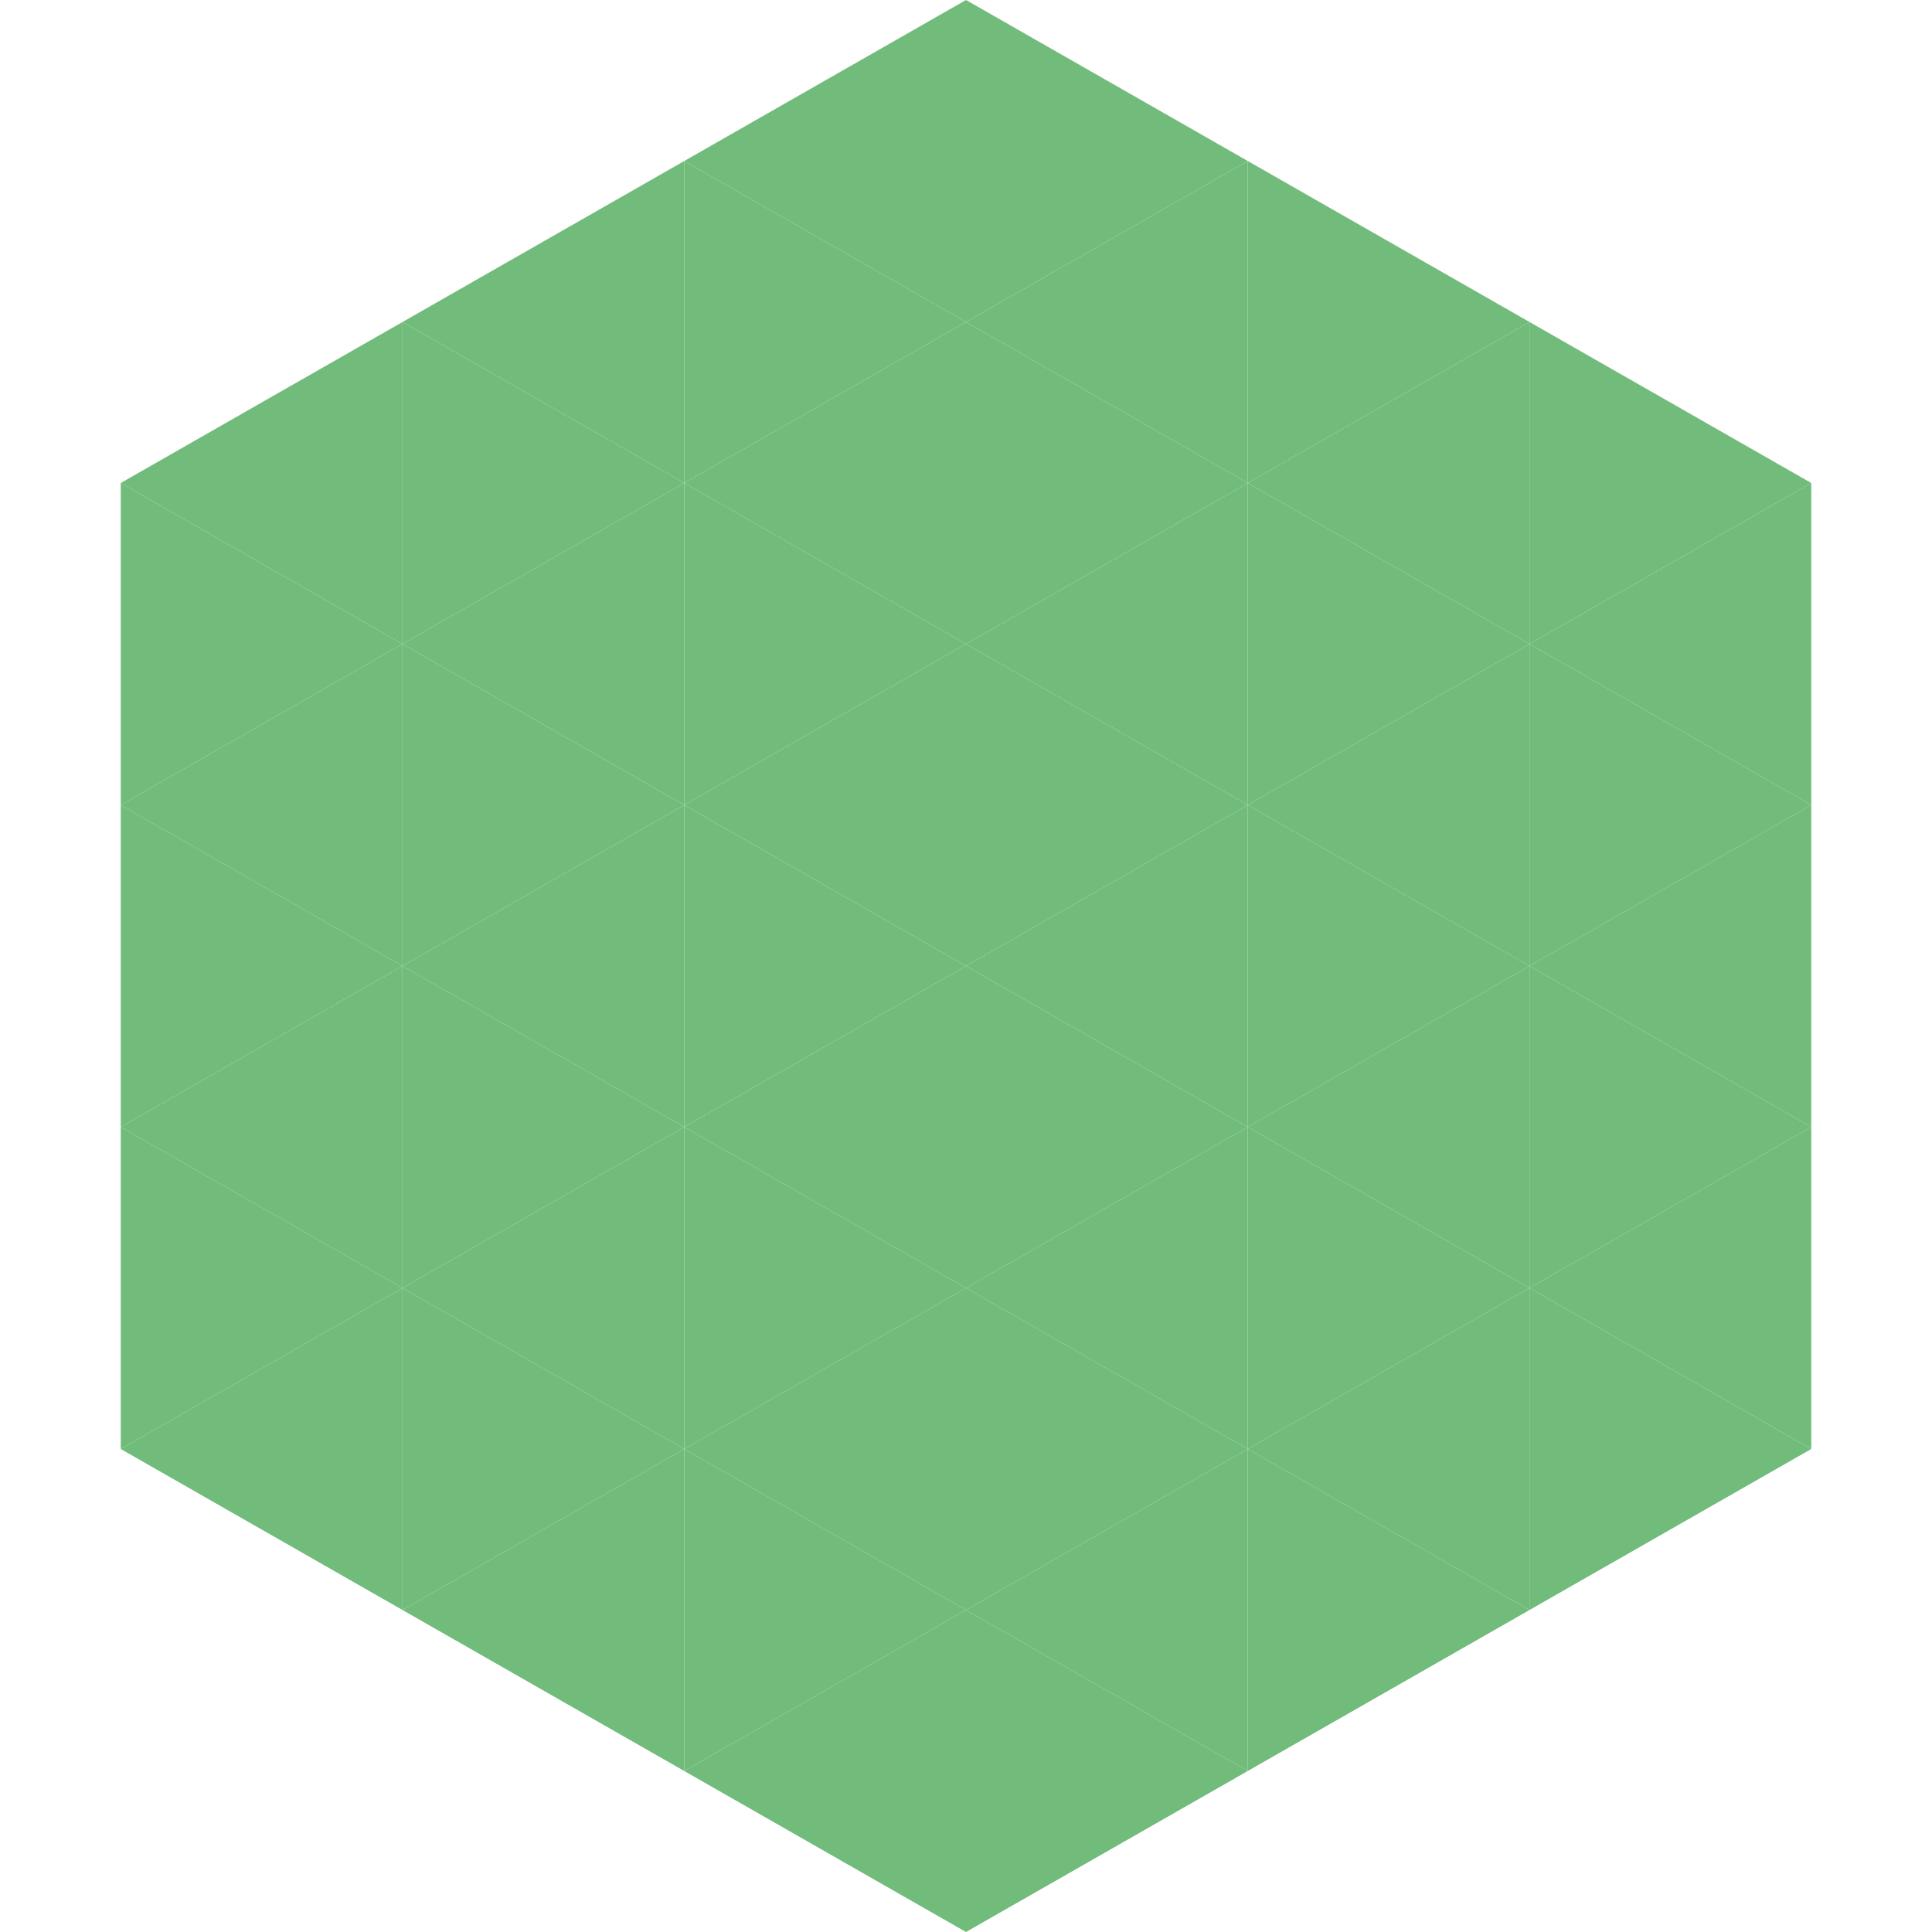
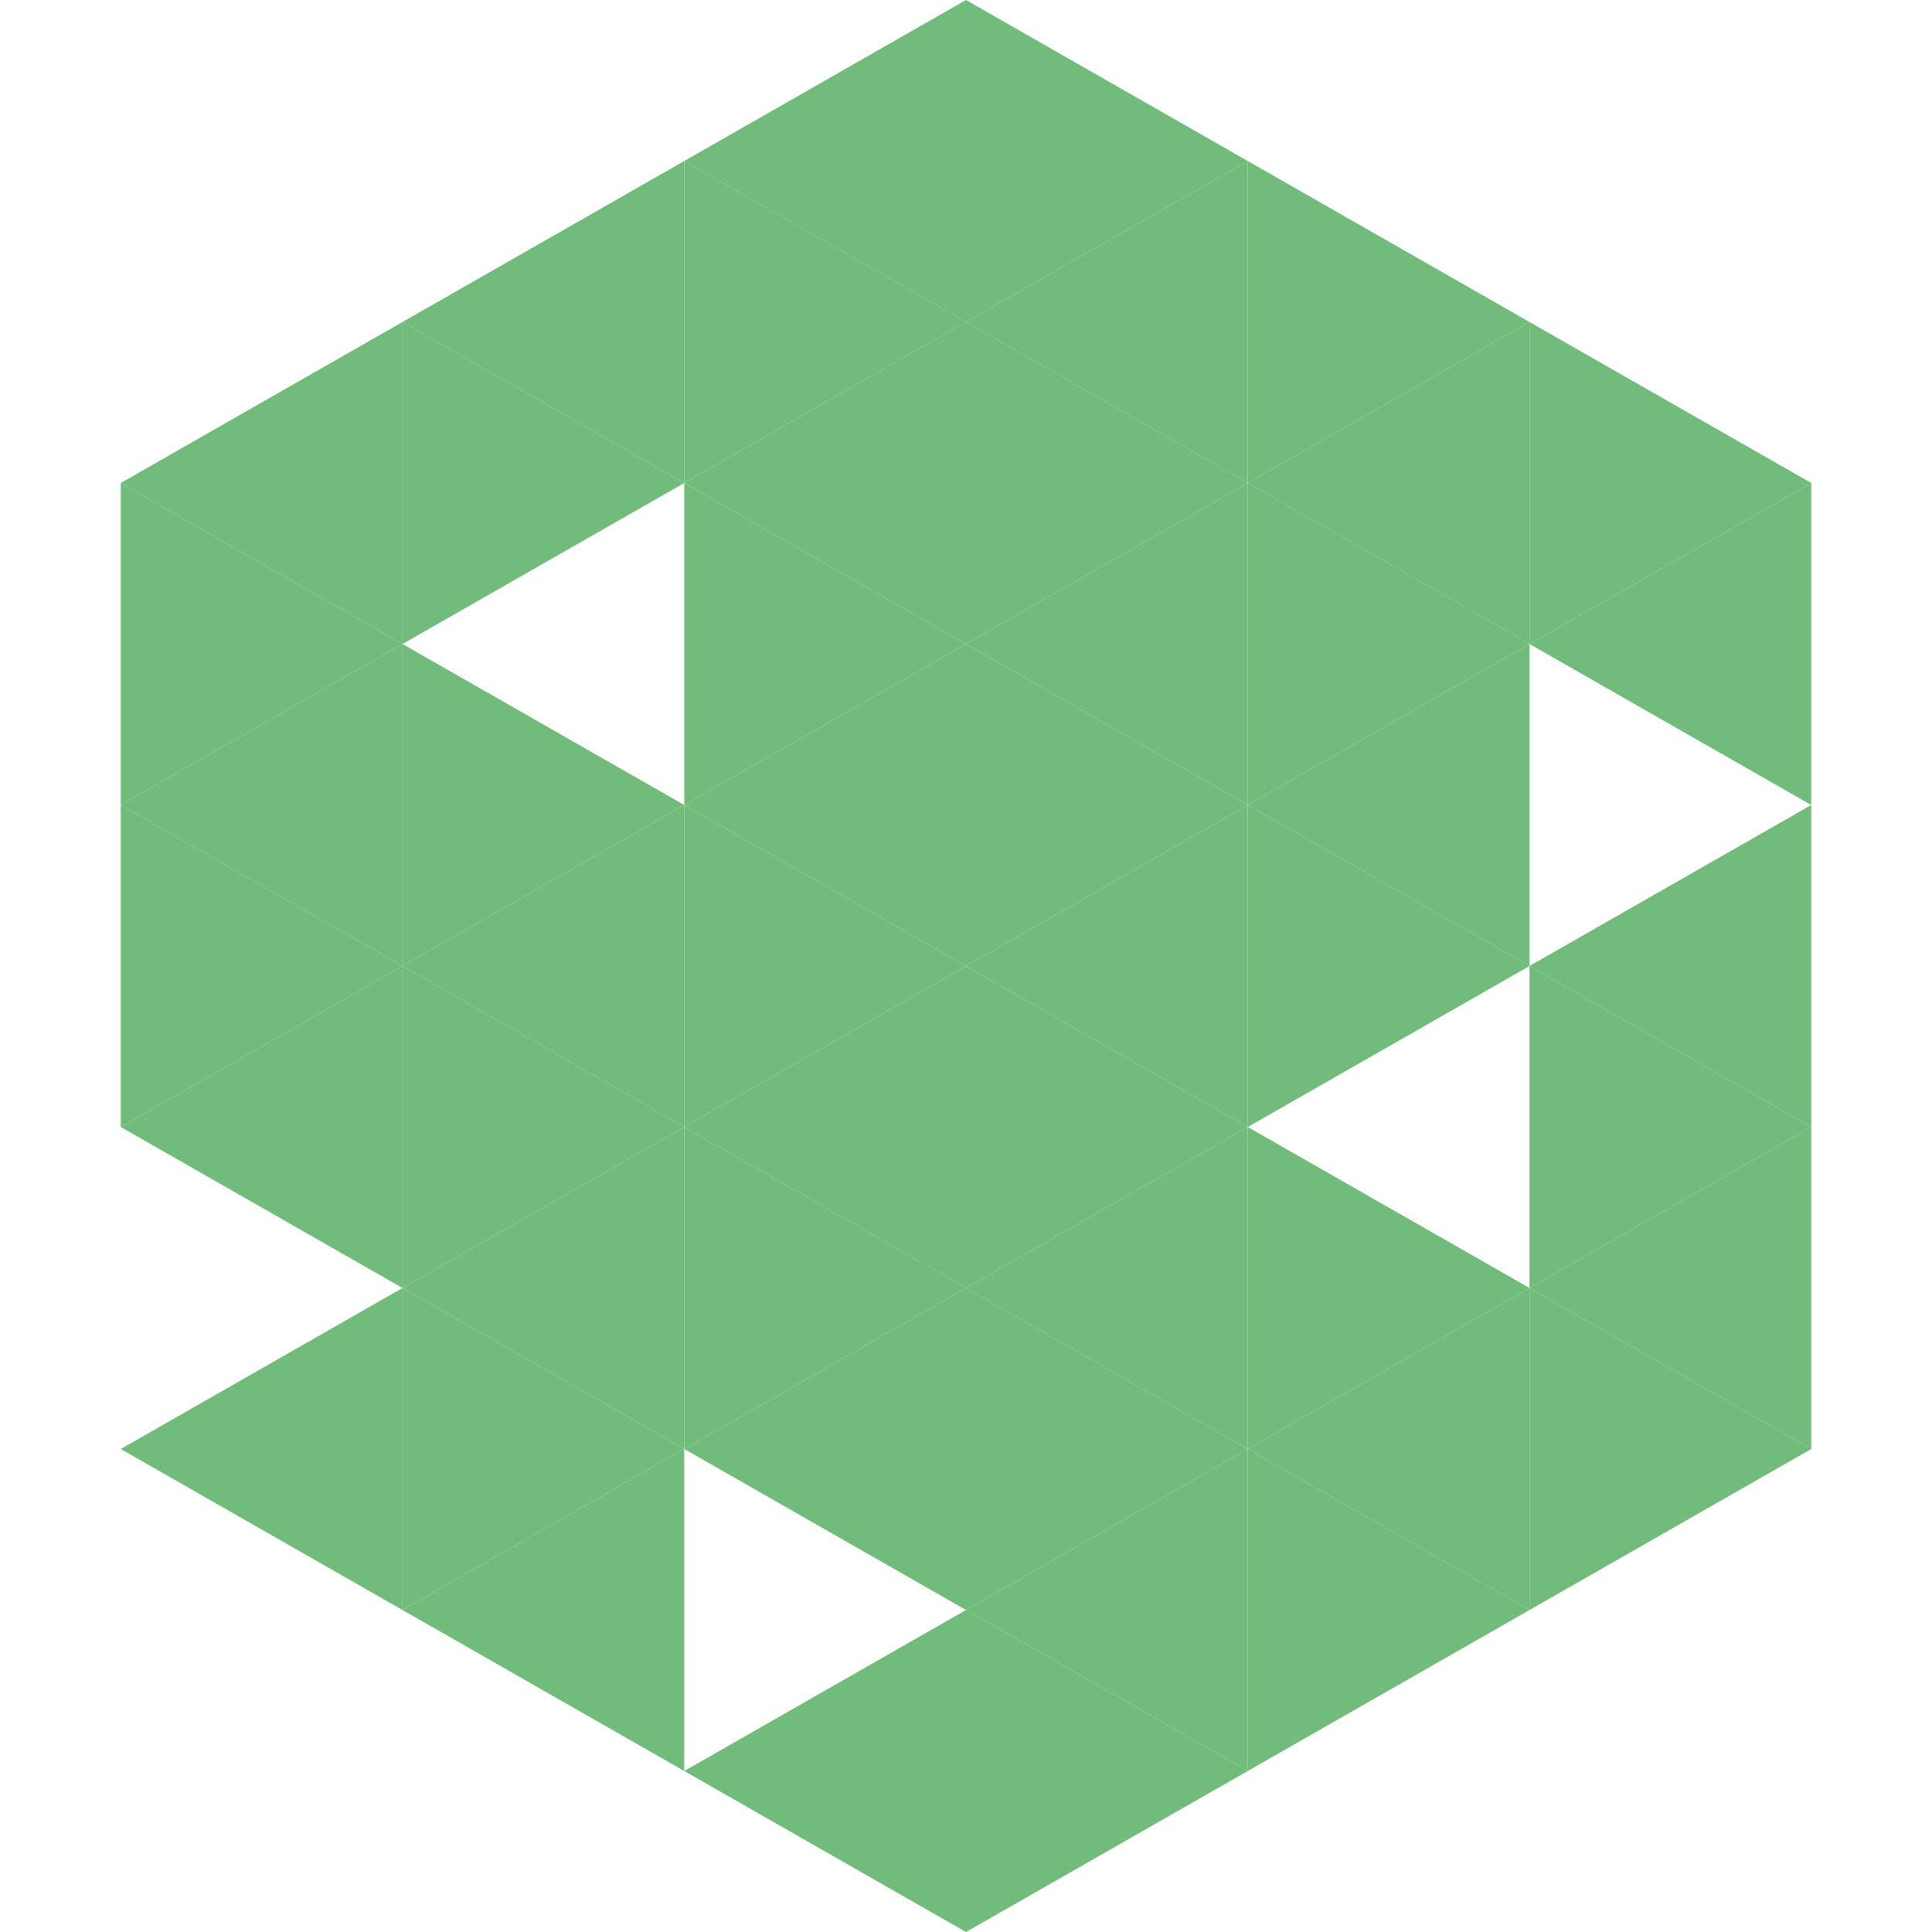
<svg xmlns="http://www.w3.org/2000/svg" width="240" height="240">
  <polygon points="50,40 15,60 50,80" style="fill:rgb(113,188,122)" />
  <polygon points="190,40 225,60 190,80" style="fill:rgb(113,188,122)" />
  <polygon points="15,60 50,80 15,100" style="fill:rgb(113,188,122)" />
  <polygon points="225,60 190,80 225,100" style="fill:rgb(113,188,122)" />
  <polygon points="50,80 15,100 50,120" style="fill:rgb(113,188,122)" />
-   <polygon points="190,80 225,100 190,120" style="fill:rgb(113,188,122)" />
  <polygon points="15,100 50,120 15,140" style="fill:rgb(113,188,122)" />
  <polygon points="225,100 190,120 225,140" style="fill:rgb(113,188,122)" />
  <polygon points="50,120 15,140 50,160" style="fill:rgb(113,188,122)" />
  <polygon points="190,120 225,140 190,160" style="fill:rgb(113,188,122)" />
-   <polygon points="15,140 50,160 15,180" style="fill:rgb(113,188,122)" />
  <polygon points="225,140 190,160 225,180" style="fill:rgb(113,188,122)" />
  <polygon points="50,160 15,180 50,200" style="fill:rgb(113,188,122)" />
  <polygon points="190,160 225,180 190,200" style="fill:rgb(113,188,122)" />
  <polygon points="15,180 50,200 15,220" style="fill:rgb(255,255,255); fill-opacity:0" />
  <polygon points="225,180 190,200 225,220" style="fill:rgb(255,255,255); fill-opacity:0" />
  <polygon points="50,0 85,20 50,40" style="fill:rgb(255,255,255); fill-opacity:0" />
  <polygon points="190,0 155,20 190,40" style="fill:rgb(255,255,255); fill-opacity:0" />
  <polygon points="85,20 50,40 85,60" style="fill:rgb(113,188,122)" />
  <polygon points="155,20 190,40 155,60" style="fill:rgb(113,188,122)" />
  <polygon points="50,40 85,60 50,80" style="fill:rgb(113,188,122)" />
  <polygon points="190,40 155,60 190,80" style="fill:rgb(113,188,122)" />
-   <polygon points="85,60 50,80 85,100" style="fill:rgb(113,188,122)" />
  <polygon points="155,60 190,80 155,100" style="fill:rgb(113,188,122)" />
  <polygon points="50,80 85,100 50,120" style="fill:rgb(113,188,122)" />
  <polygon points="190,80 155,100 190,120" style="fill:rgb(113,188,122)" />
  <polygon points="85,100 50,120 85,140" style="fill:rgb(113,188,122)" />
  <polygon points="155,100 190,120 155,140" style="fill:rgb(113,188,122)" />
  <polygon points="50,120 85,140 50,160" style="fill:rgb(113,188,122)" />
-   <polygon points="190,120 155,140 190,160" style="fill:rgb(113,188,122)" />
  <polygon points="85,140 50,160 85,180" style="fill:rgb(113,188,122)" />
  <polygon points="155,140 190,160 155,180" style="fill:rgb(113,188,122)" />
  <polygon points="50,160 85,180 50,200" style="fill:rgb(113,188,122)" />
  <polygon points="190,160 155,180 190,200" style="fill:rgb(113,188,122)" />
  <polygon points="85,180 50,200 85,220" style="fill:rgb(113,188,122)" />
  <polygon points="155,180 190,200 155,220" style="fill:rgb(113,188,122)" />
  <polygon points="120,0 85,20 120,40" style="fill:rgb(113,188,122)" />
  <polygon points="120,0 155,20 120,40" style="fill:rgb(113,188,122)" />
  <polygon points="85,20 120,40 85,60" style="fill:rgb(113,188,122)" />
  <polygon points="155,20 120,40 155,60" style="fill:rgb(113,188,122)" />
  <polygon points="120,40 85,60 120,80" style="fill:rgb(113,188,122)" />
  <polygon points="120,40 155,60 120,80" style="fill:rgb(113,188,122)" />
  <polygon points="85,60 120,80 85,100" style="fill:rgb(113,188,122)" />
  <polygon points="155,60 120,80 155,100" style="fill:rgb(113,188,122)" />
  <polygon points="120,80 85,100 120,120" style="fill:rgb(113,188,122)" />
  <polygon points="120,80 155,100 120,120" style="fill:rgb(113,188,122)" />
  <polygon points="85,100 120,120 85,140" style="fill:rgb(113,188,122)" />
  <polygon points="155,100 120,120 155,140" style="fill:rgb(113,188,122)" />
  <polygon points="120,120 85,140 120,160" style="fill:rgb(113,188,122)" />
  <polygon points="120,120 155,140 120,160" style="fill:rgb(113,188,122)" />
  <polygon points="85,140 120,160 85,180" style="fill:rgb(113,188,122)" />
  <polygon points="155,140 120,160 155,180" style="fill:rgb(113,188,122)" />
  <polygon points="120,160 85,180 120,200" style="fill:rgb(113,188,122)" />
  <polygon points="120,160 155,180 120,200" style="fill:rgb(113,188,122)" />
-   <polygon points="85,180 120,200 85,220" style="fill:rgb(113,188,122)" />
  <polygon points="155,180 120,200 155,220" style="fill:rgb(113,188,122)" />
  <polygon points="120,200 85,220 120,240" style="fill:rgb(113,188,122)" />
  <polygon points="120,200 155,220 120,240" style="fill:rgb(113,188,122)" />
  <polygon points="85,220 120,240 85,260" style="fill:rgb(255,255,255); fill-opacity:0" />
  <polygon points="155,220 120,240 155,260" style="fill:rgb(255,255,255); fill-opacity:0" />
</svg>